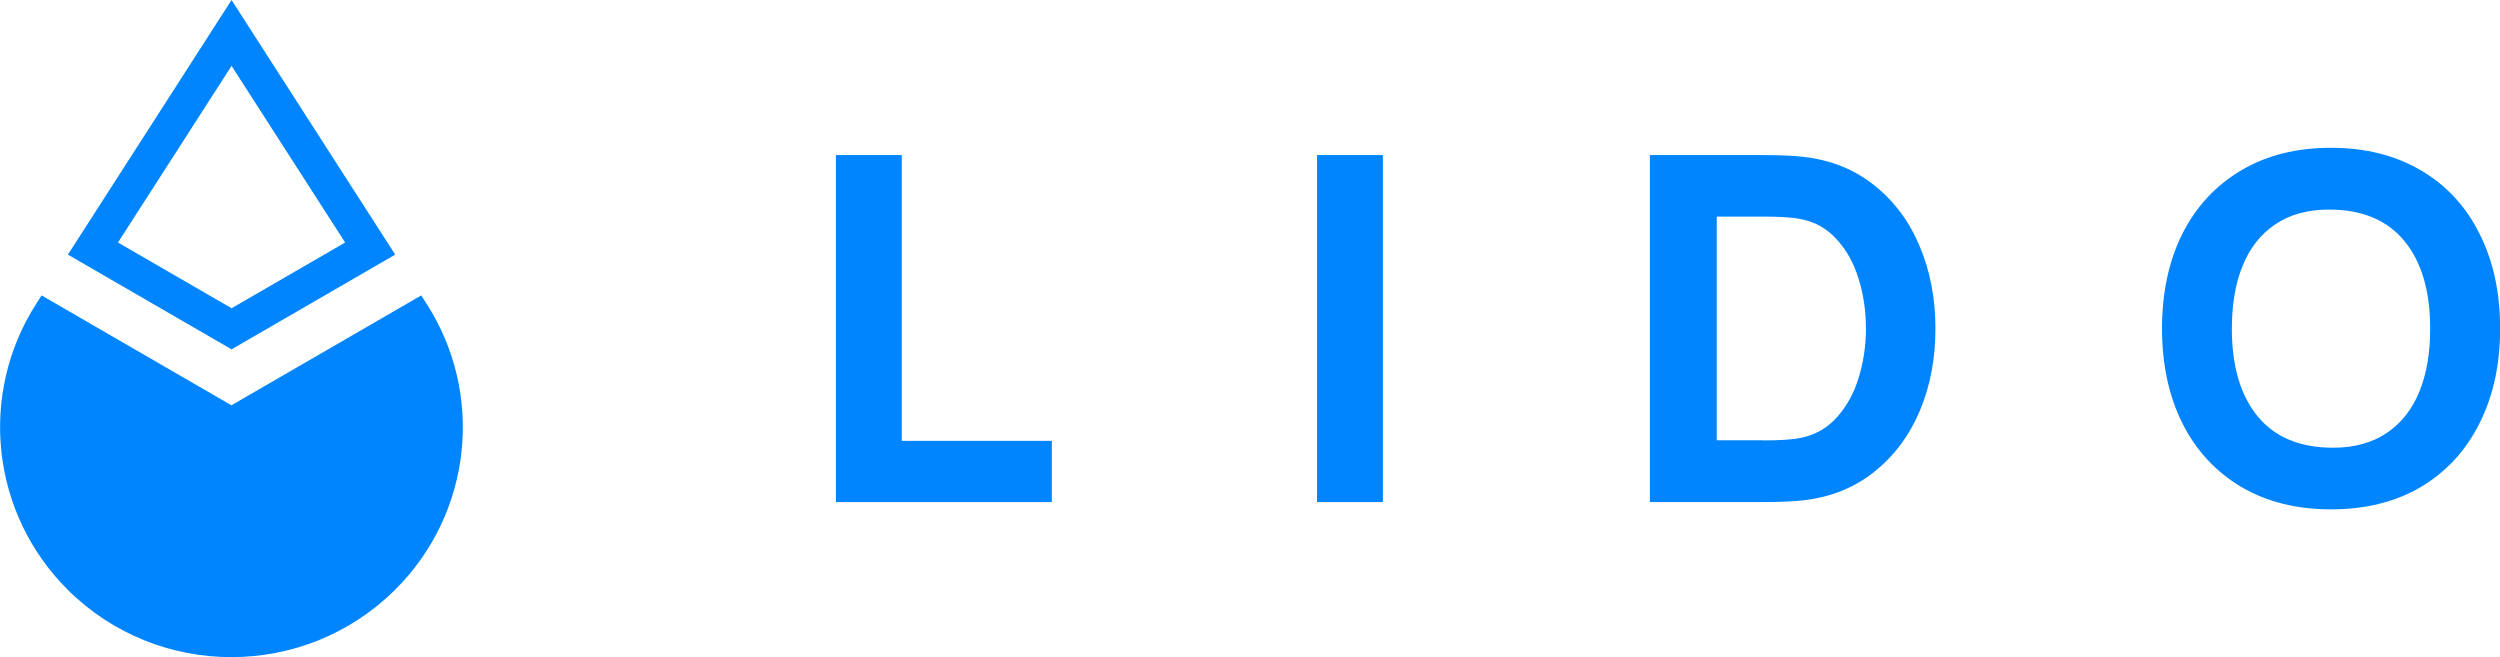
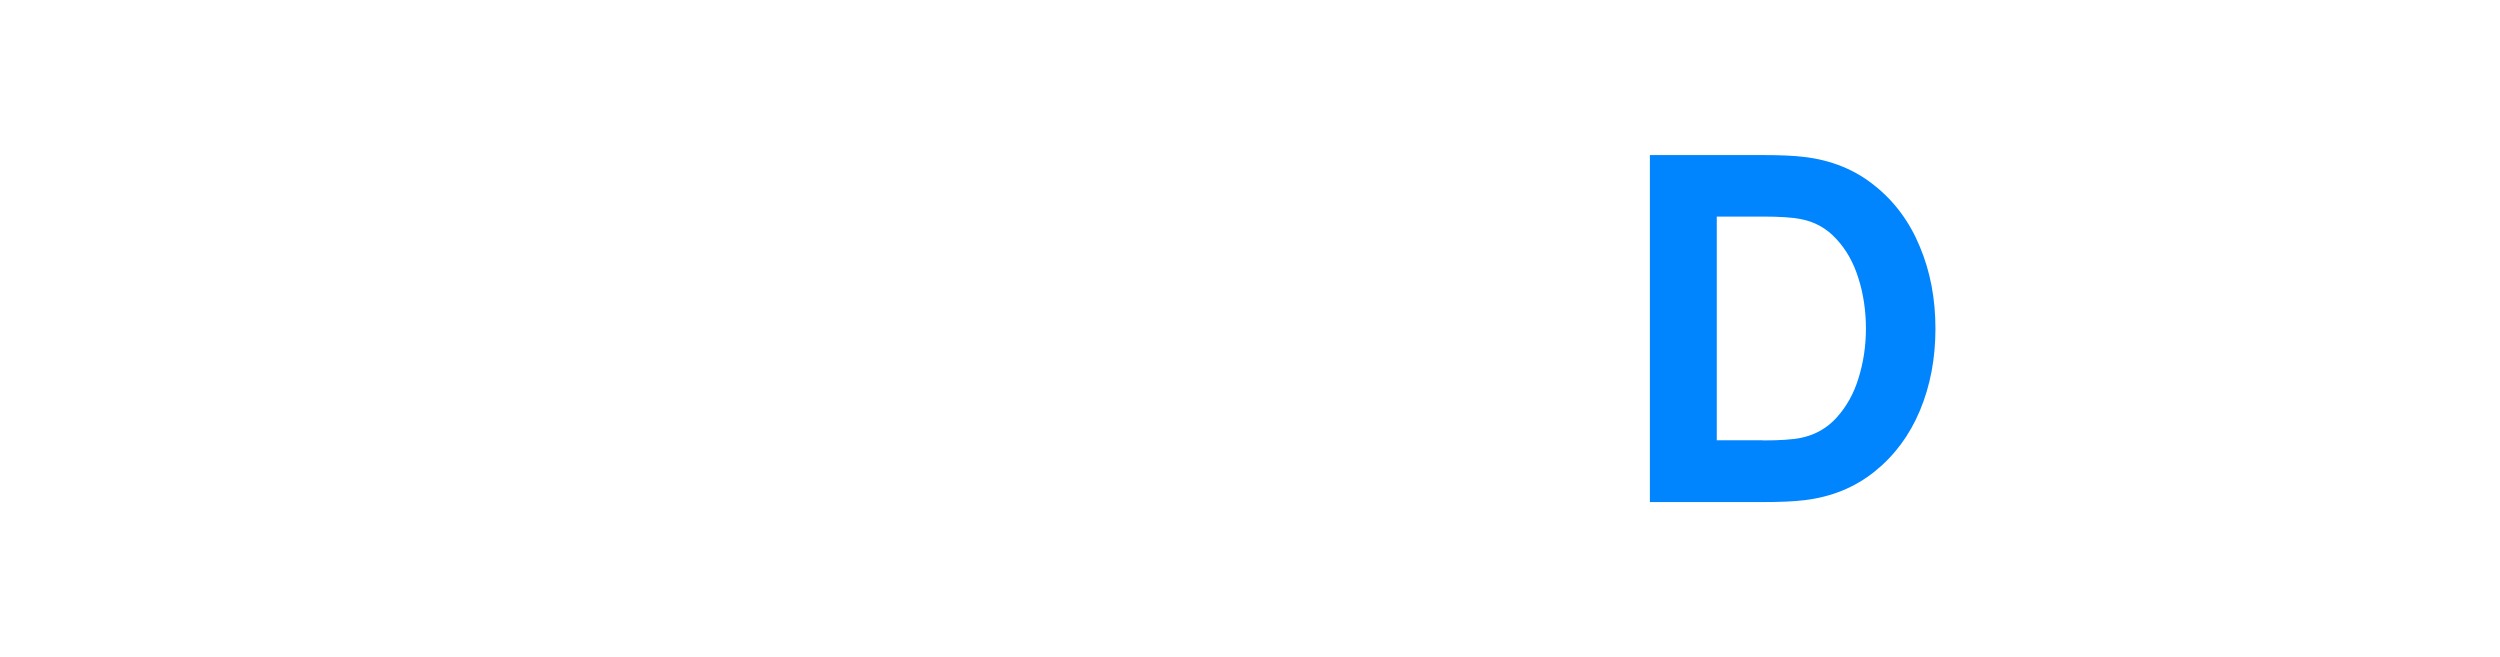
<svg xmlns="http://www.w3.org/2000/svg" width="175" height="46" viewBox="0 0 175 46" fill="none">
  <g clip-path="url(#clip0_667_141)">
-     <path fill-rule="evenodd" clip-rule="evenodd" d="M16.209 0L27.664 17.823L16.209 24.454L4.754 17.823L16.209 0ZM8.258 16.976L16.209 4.611L24.16 16.976L16.209 21.577L8.258 16.976Z" fill="#0085FF" />
-     <path d="M16.199 28.371L2.91 20.679L2.551 21.24C-1.537 27.606 -0.625 35.941 4.744 41.287C11.066 47.571 21.322 47.571 27.654 41.287C33.033 35.941 33.945 27.606 29.846 21.24L29.488 20.679L16.199 28.371Z" fill="#0085FF" />
-     <path d="M73.627 35.145H58.514V10.855H63.125V30.86H73.627V35.145Z" fill="#0085FF" />
-     <path d="M96.803 35.145H92.193V10.855H96.803V35.145Z" fill="#0085FF" />
+     <path d="M96.803 35.145H92.193V10.855V35.145Z" fill="#0085FF" />
    <path d="M115.492 35.145V10.855H123.391C124.59 10.855 125.563 10.896 126.301 10.987C128.207 11.212 129.856 11.885 131.229 12.997C132.623 14.109 133.678 15.537 134.395 17.282C135.123 19.016 135.481 20.924 135.481 23.005C135.481 25.086 135.123 26.994 134.395 28.738C133.668 30.473 132.613 31.891 131.229 33.003C129.846 34.115 128.207 34.788 126.301 35.013C125.553 35.105 124.58 35.145 123.391 35.145H115.492ZM123.391 30.83C124.59 30.83 125.471 30.769 126.035 30.657C127.049 30.452 127.899 29.973 128.576 29.218C129.262 28.453 129.774 27.535 130.102 26.453C130.44 25.362 130.615 24.209 130.615 22.995C130.615 21.781 130.44 20.577 130.092 19.485C129.754 18.394 129.242 17.476 128.545 16.731C127.869 15.986 127.029 15.517 126.035 15.333C125.471 15.221 124.59 15.16 123.391 15.16H120.174V30.82H123.391V30.83Z" fill="#0085FF" />
-     <path d="M163.176 35.655C160.769 35.655 158.678 35.135 156.885 34.084C155.103 33.023 153.73 31.544 152.766 29.626C151.814 27.718 151.342 25.505 151.342 22.995C151.342 20.485 151.814 18.271 152.766 16.364C153.73 14.456 155.103 12.977 156.885 11.926C158.668 10.865 160.769 10.345 163.176 10.345C165.584 10.345 167.674 10.875 169.467 11.926C171.25 12.977 172.623 14.456 173.566 16.364C174.529 18.271 175.01 20.485 175.01 22.995C175.01 25.505 174.529 27.718 173.566 29.626C172.613 31.534 171.25 33.023 169.467 34.084C167.684 35.135 165.584 35.655 163.176 35.655ZM163.309 31.34C164.805 31.34 166.055 30.993 167.07 30.31C168.084 29.626 168.853 28.657 169.355 27.412C169.867 26.168 170.113 24.699 170.113 23.005C170.113 20.393 169.519 18.353 168.32 16.884C167.121 15.415 165.359 14.67 163.033 14.67C161.537 14.67 160.287 15.017 159.273 15.701C158.258 16.384 157.49 17.353 156.988 18.598C156.475 19.843 156.23 21.312 156.23 23.005C156.23 25.617 156.824 27.657 158.023 29.126C159.221 30.595 160.984 31.34 163.309 31.34Z" fill="#0085FF" />
  </g>
  <defs>
    <clipPath id="clip0_667_141">
      <rect width="175" height="46" fill="white" />
    </clipPath>
  </defs>
</svg>